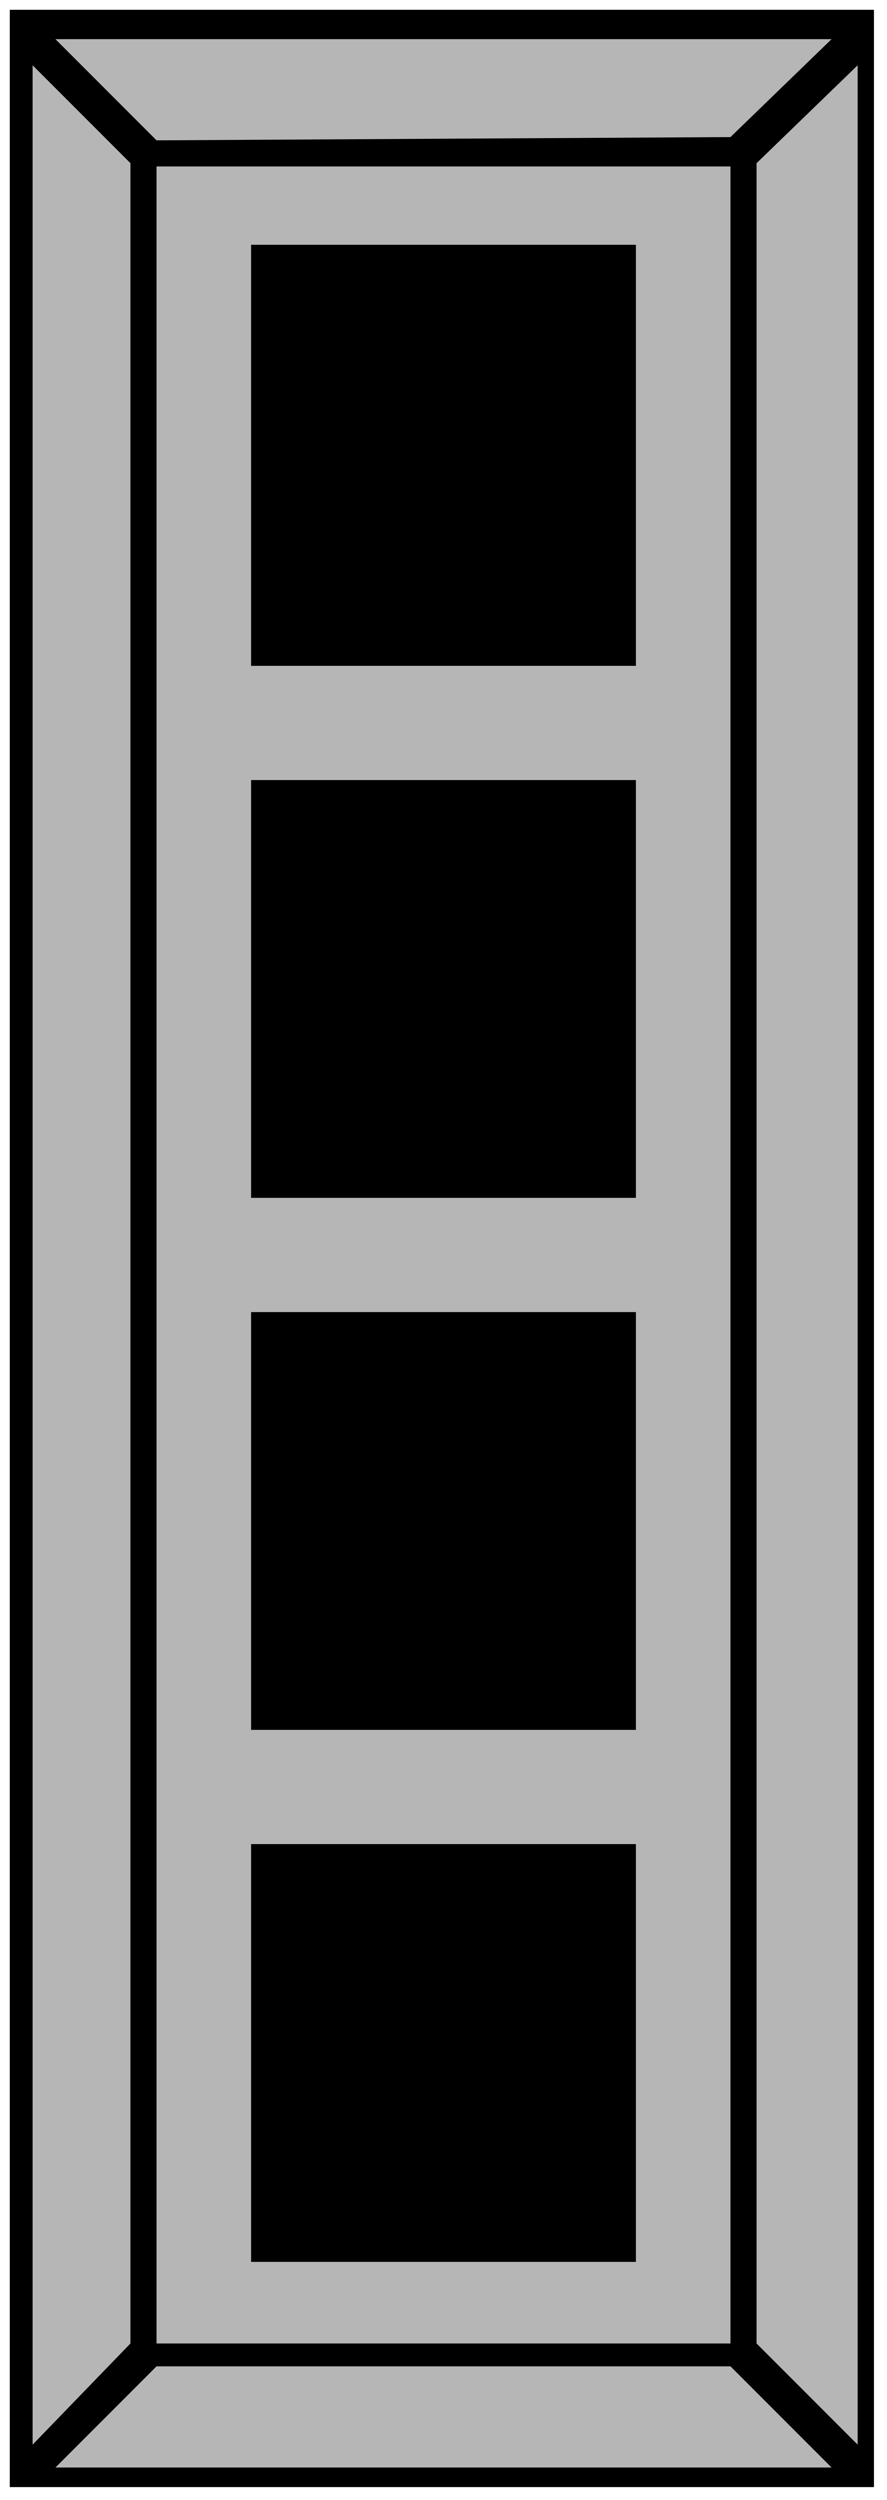
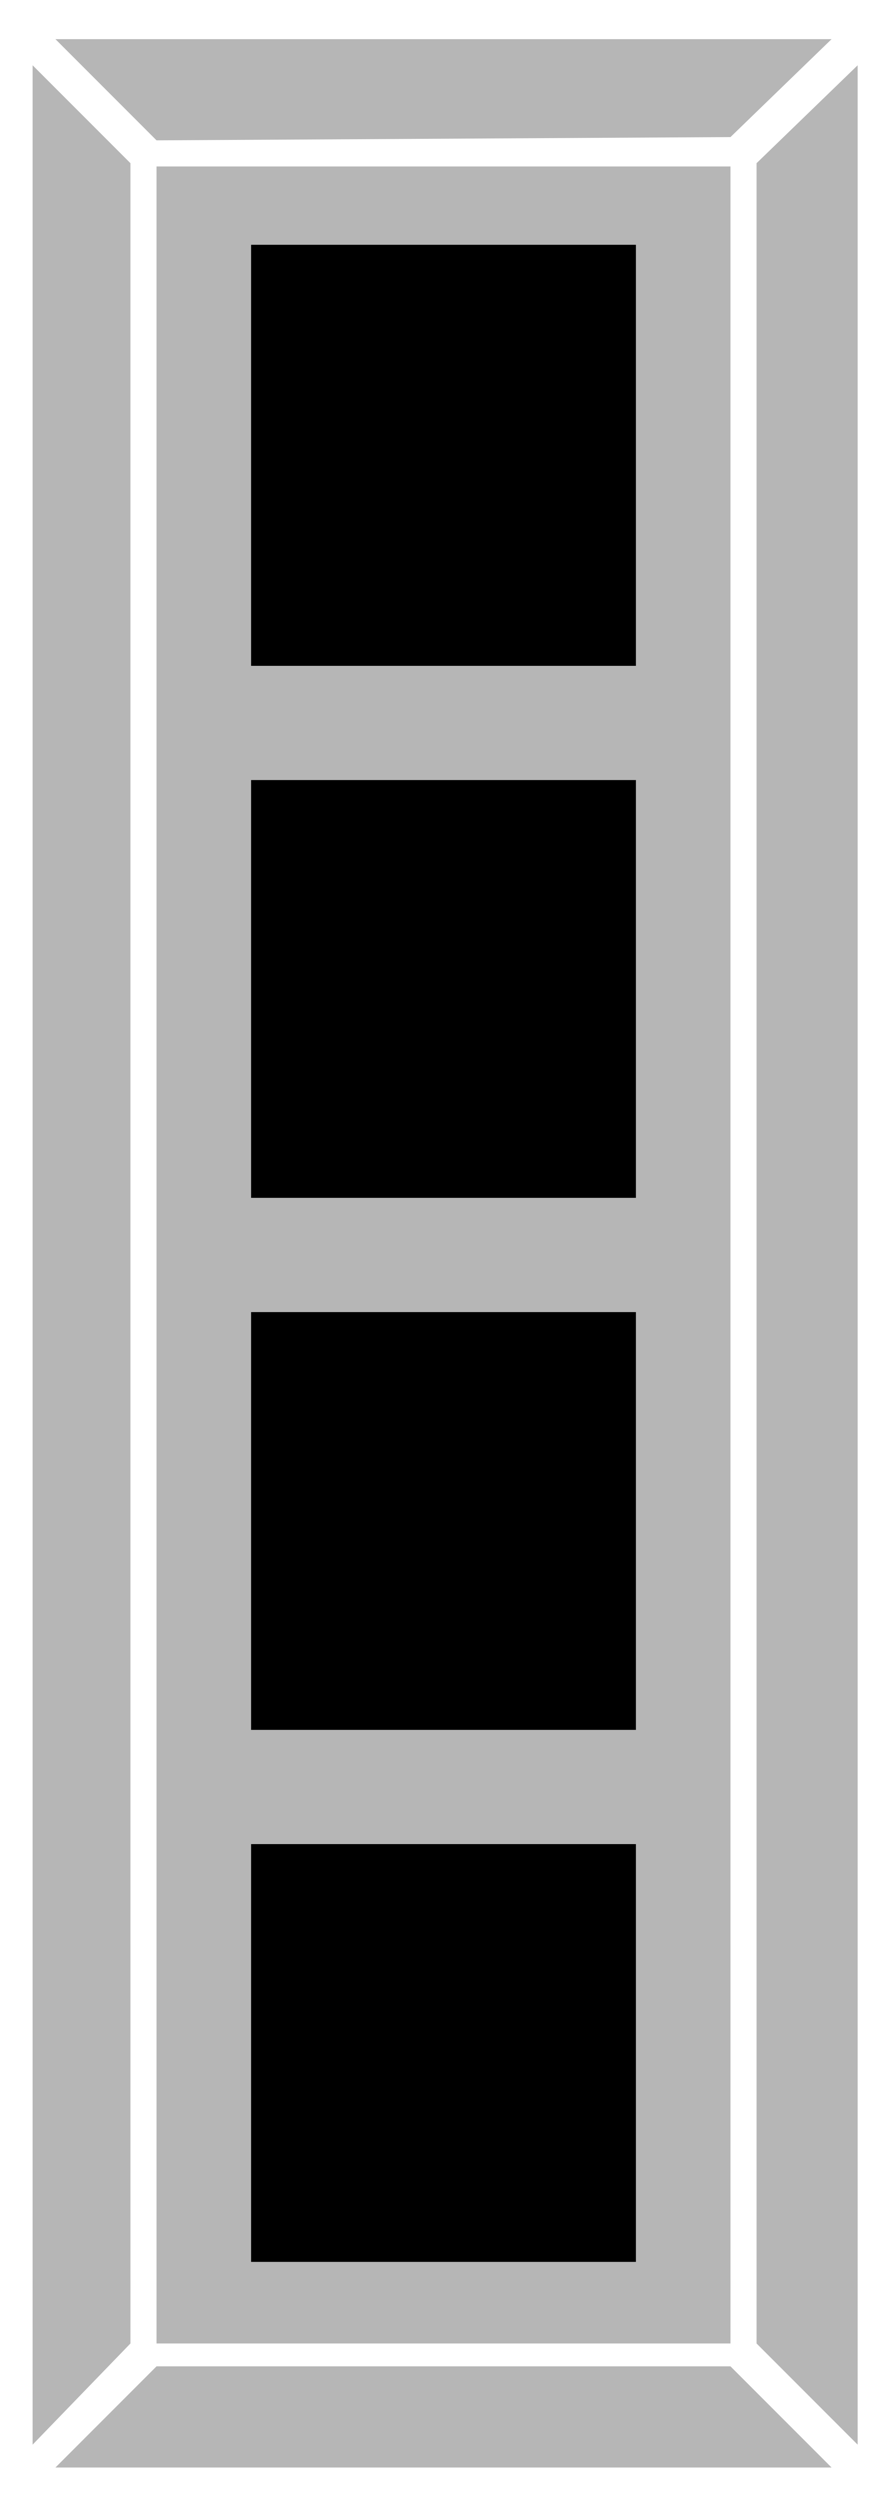
<svg xmlns="http://www.w3.org/2000/svg" fill-rule="evenodd" height="766" preserveAspectRatio="none" stroke-linecap="round" width="272">
  <style>.brush1{fill:#000}.pen1{stroke:none}</style>
-   <path class="pen1 brush1" d="M3 3h265v759H3V3z" />
  <path d="M48 51h176v667H48V51zm0 674h176l31 31H17l31-31zm0-682 176-1 31-30H17l31 31zm-8 675V50L10 20v729l30-31zm192 0V50l31-30v729l-31-31z" style="stroke:none;fill:#b6b6b6" />
  <path class="pen1 brush1" d="M77 75h118v129H77V75zm0 164h118v128H77V239zm0 163h118v128H77V402zm0 163h118v128H77V565z" />
</svg>